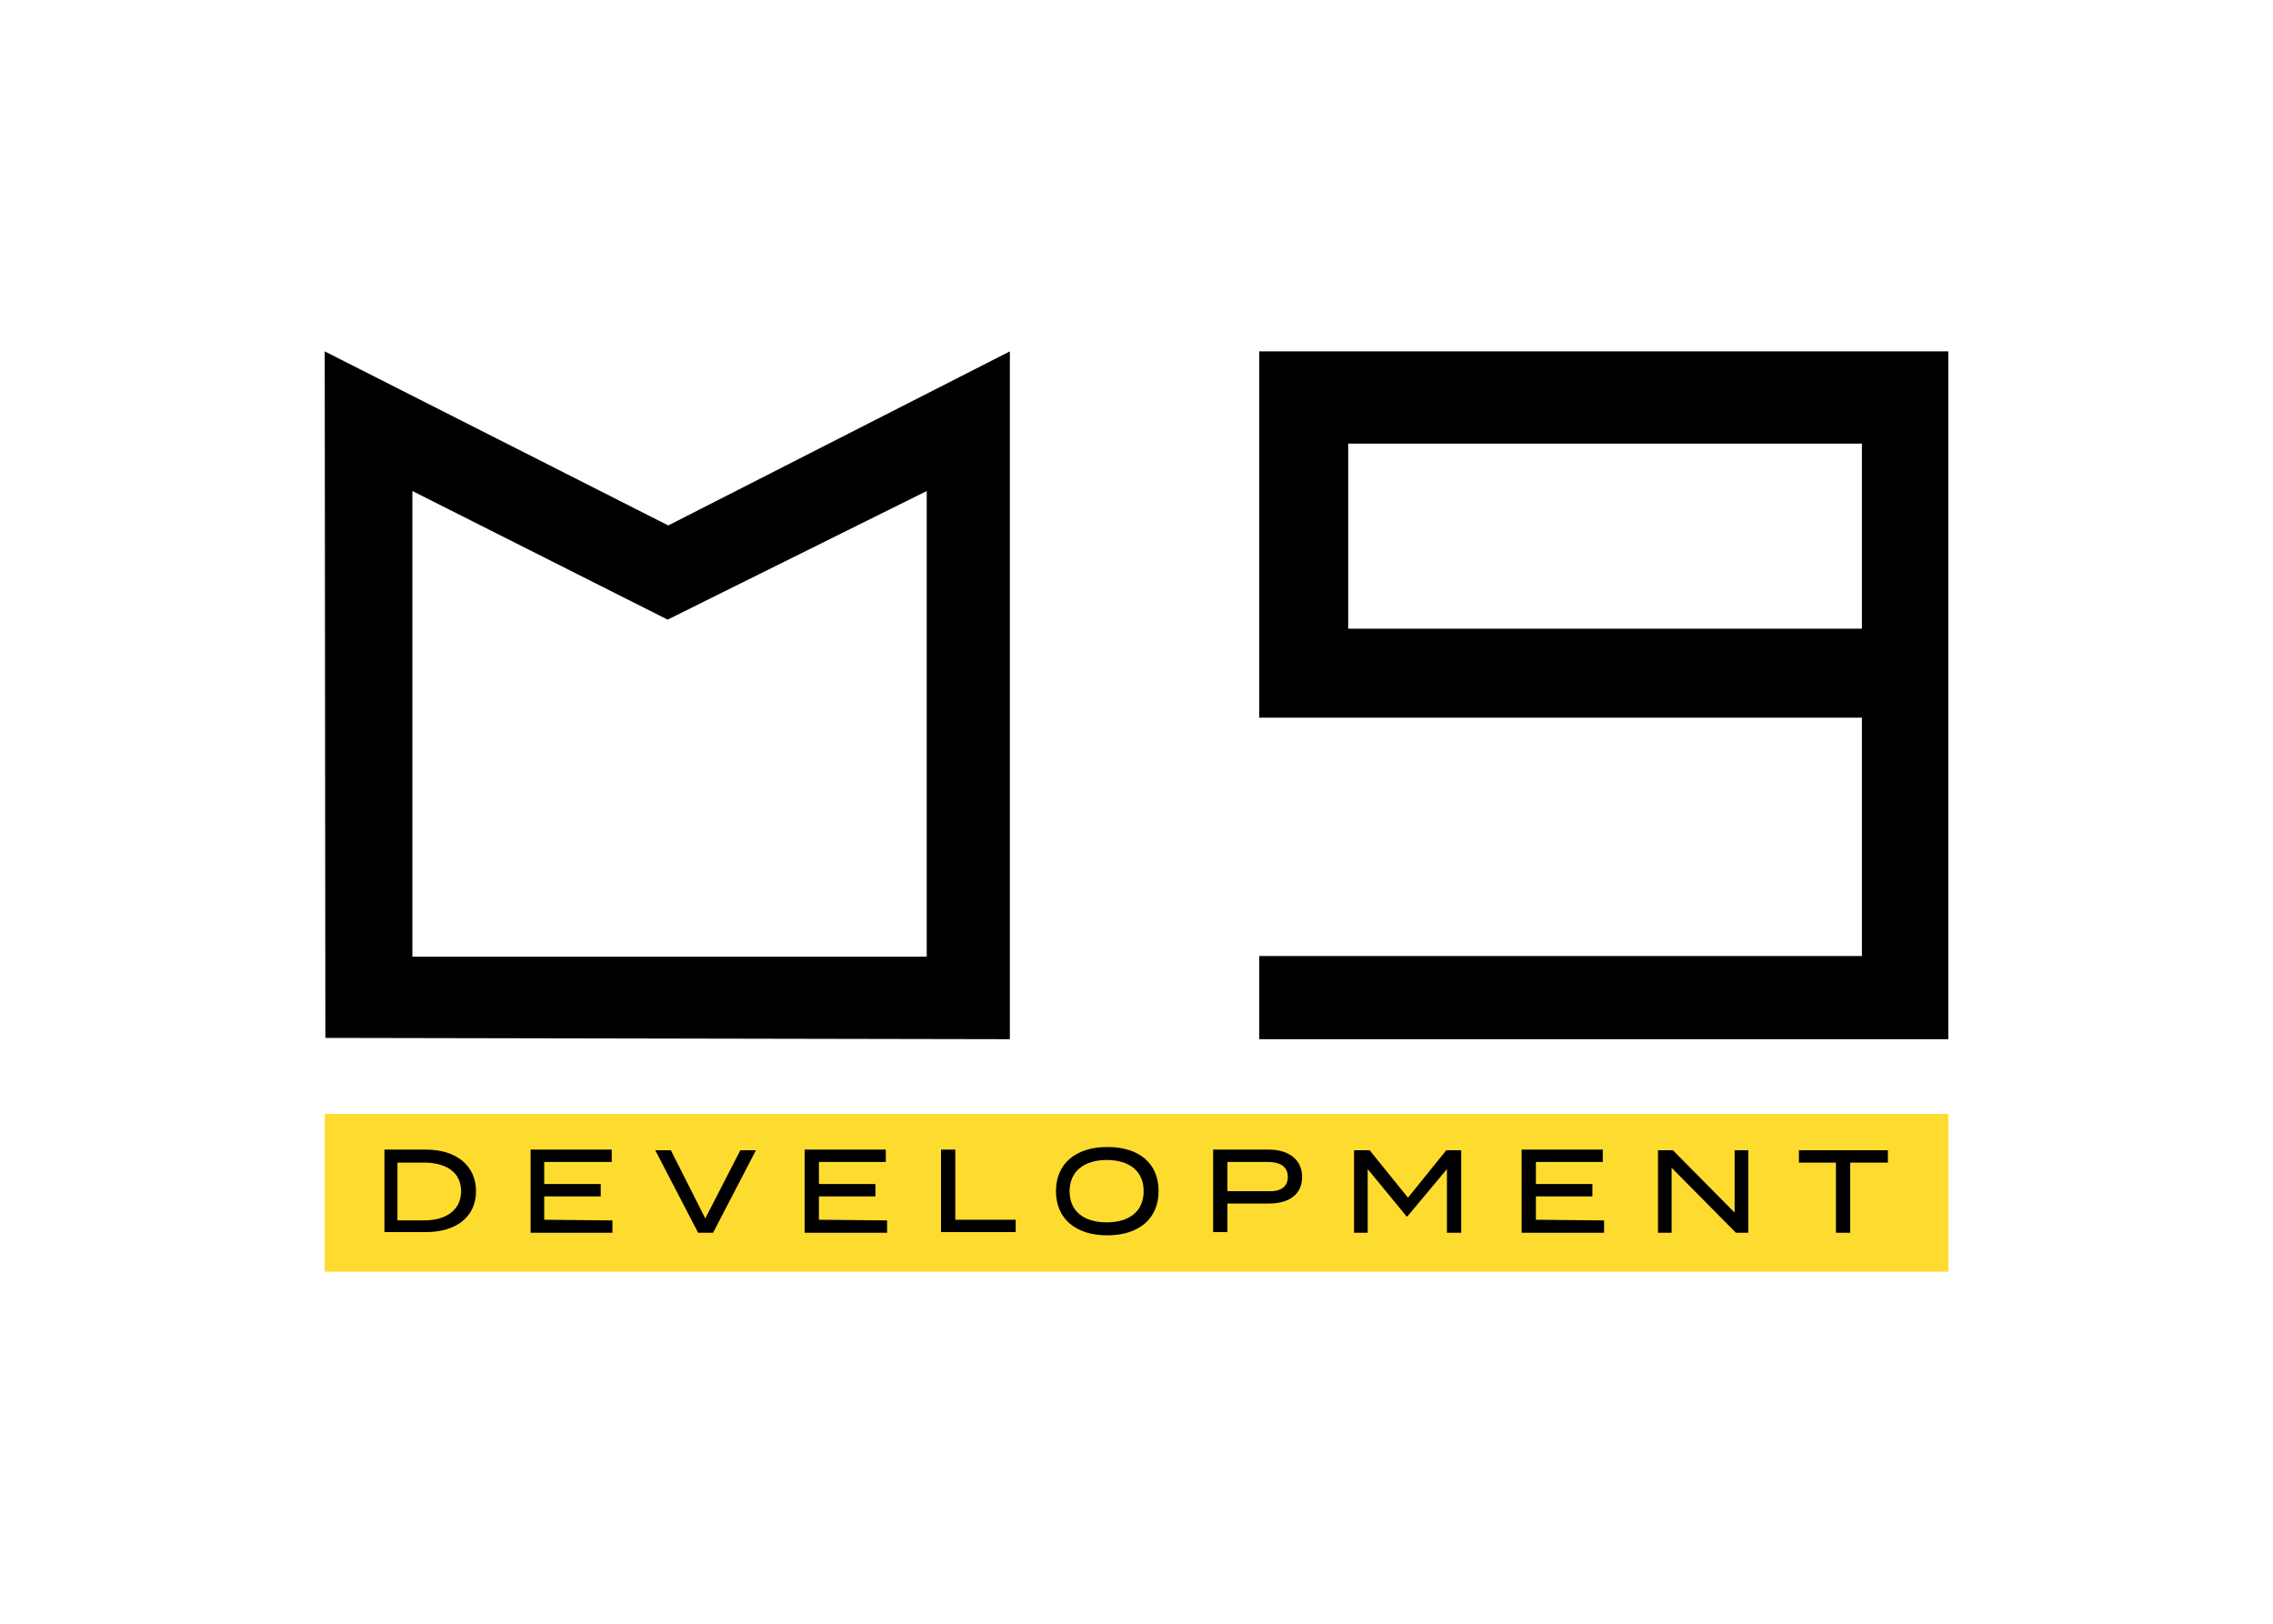
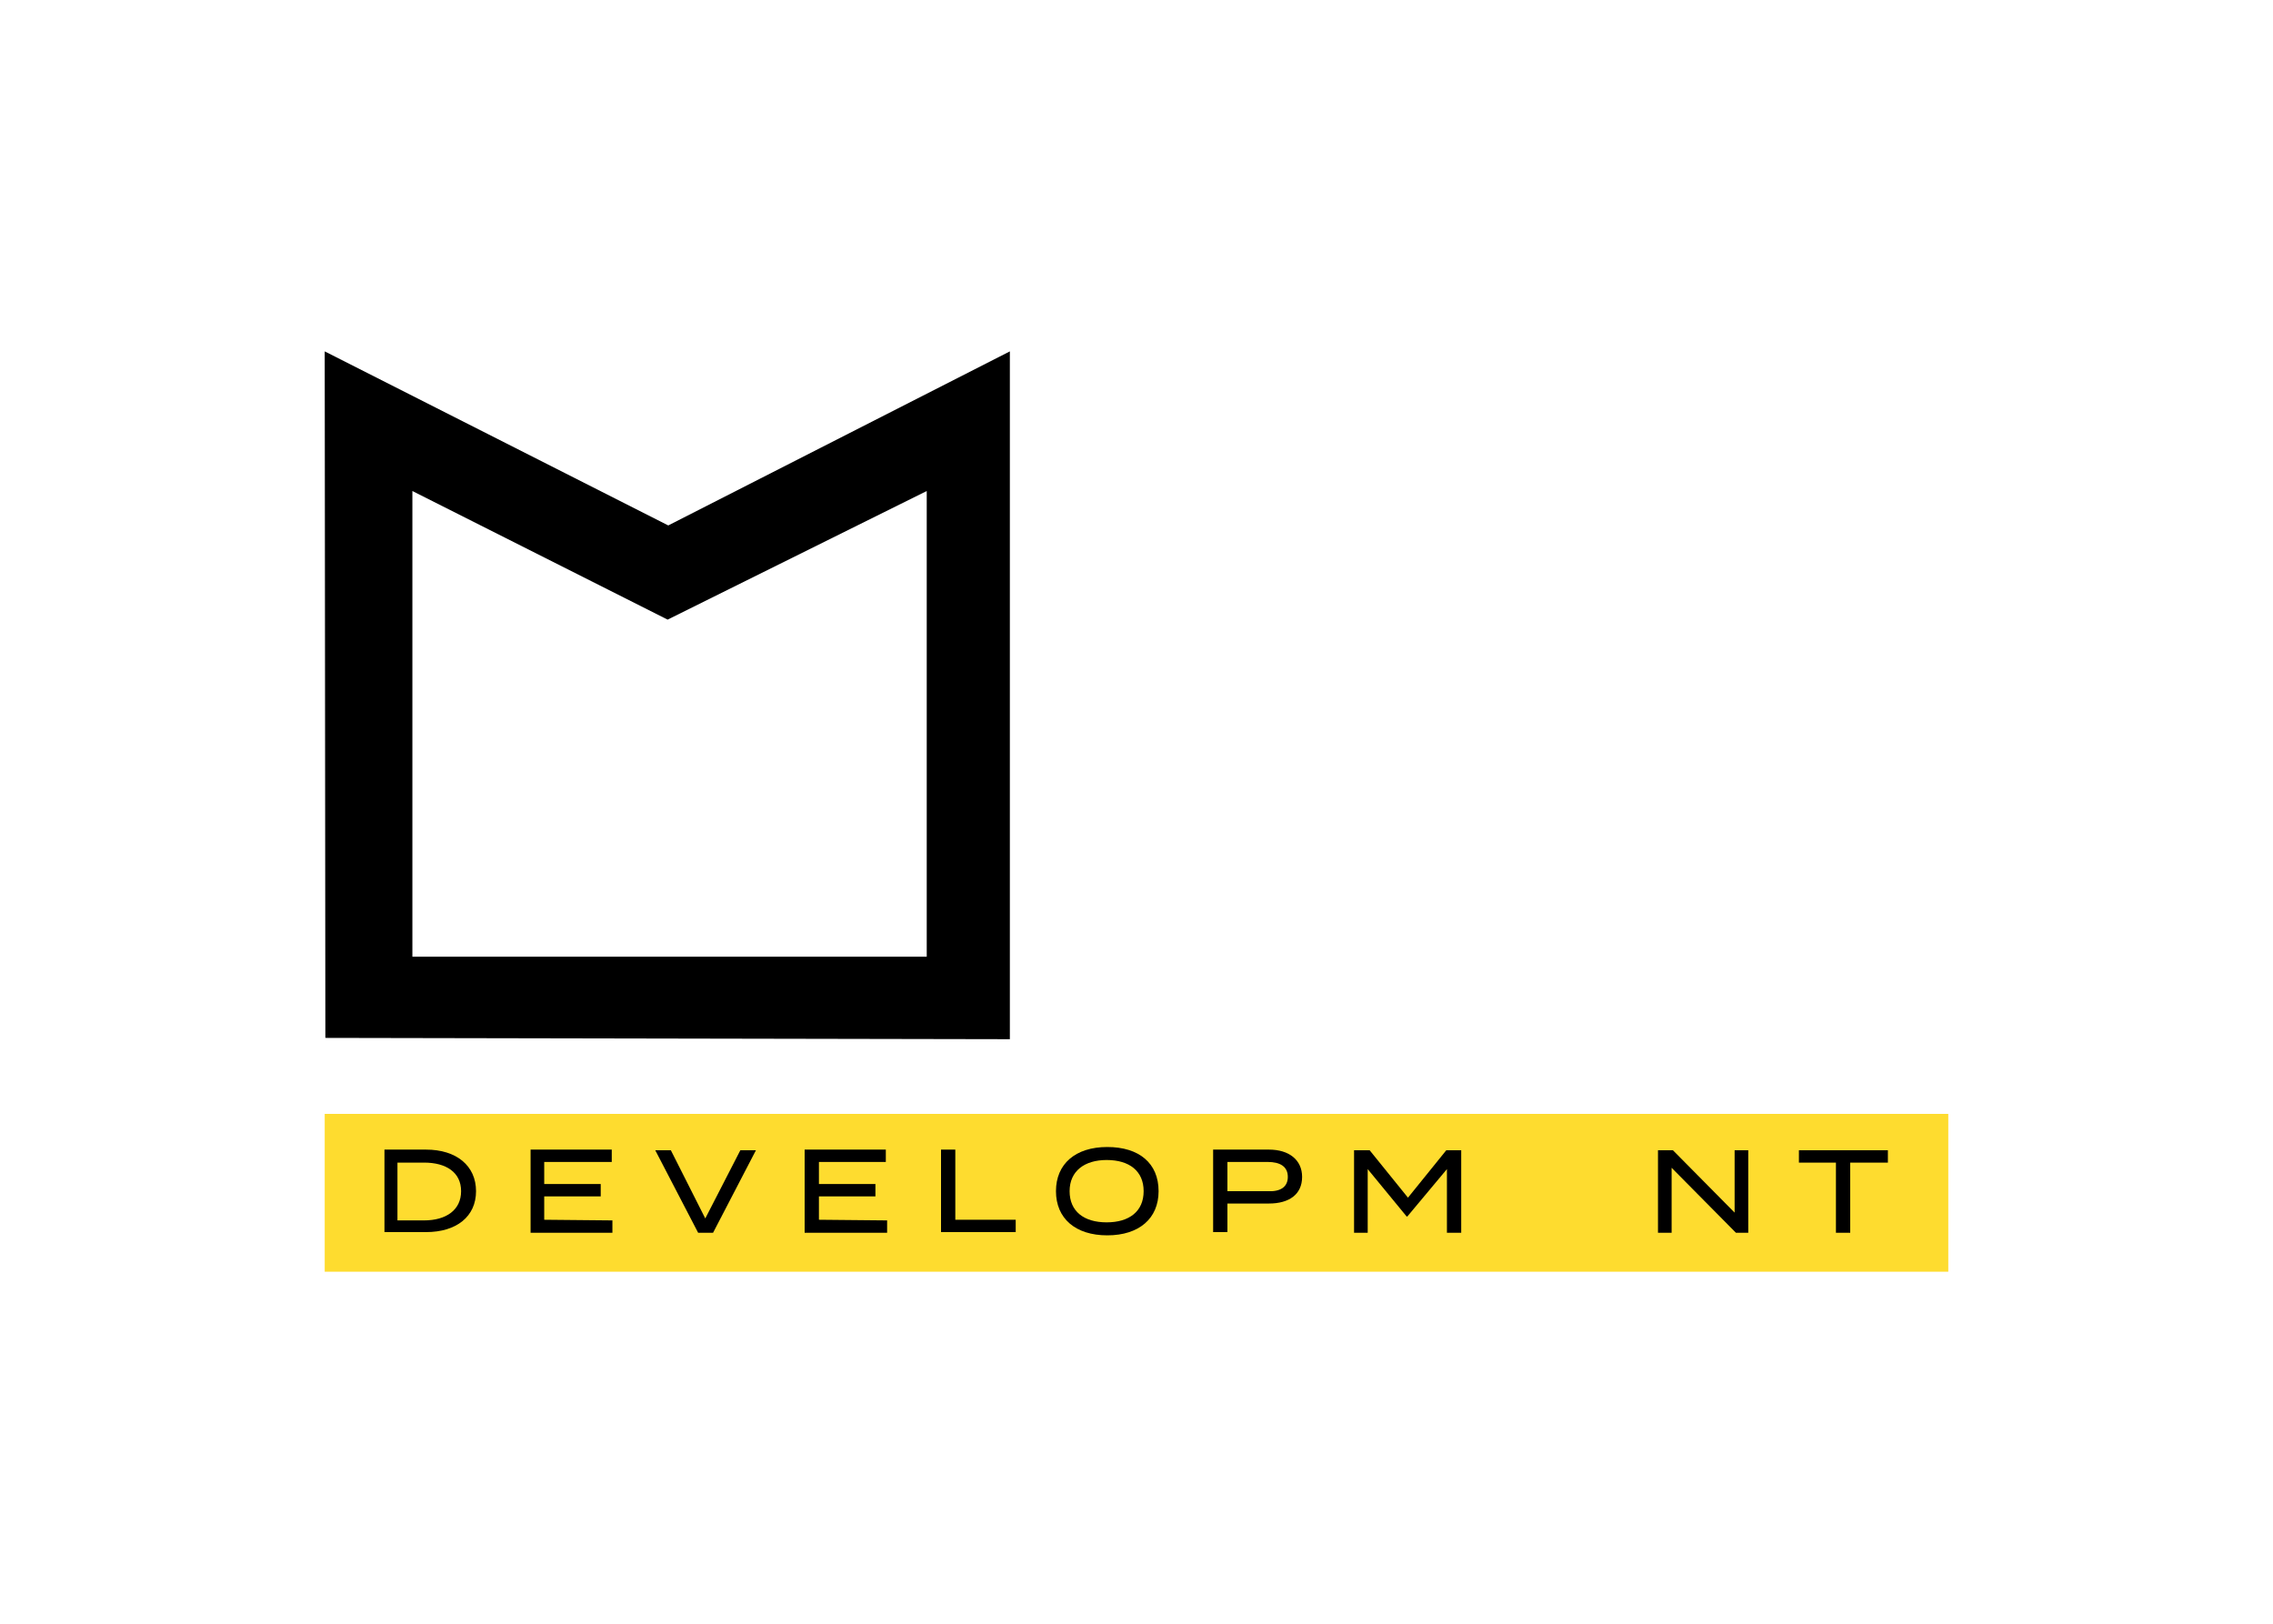
<svg xmlns="http://www.w3.org/2000/svg" id="Слой_1" x="0px" y="0px" width="350px" height="250px" viewBox="0 0 350 250" style="enable-background:new 0 0 350 250;" xml:space="preserve">
  <style type="text/css"> .st0{fill:#FFFFFF;} .st1{fill:#FEDC2F;} </style>
  <rect y="0" class="st0" width="350" height="250" />
  <g>
    <path d="M102.9,80.9L50,54.1l0.1,105.7l105.4,0.2V54.1L102.9,80.9L102.9,80.9z M142.7,147.3H63.5V75.6l39.3,19.8l39.9-19.8V147.3z" />
-     <path d="M193.9,54.1v56.4h92.8v36.7h-92.8v12.8H300V54.1C300,54.1,193.9,54.1,193.9,54.1z M286.7,96.8h-79.1V68.3h79.1V96.8z" />
    <rect x="50" y="171.5" class="st1" width="250" height="24.3" />
    <path d="M73.3,183.4c0,3.9-3,6.3-7.7,6.3h-6.4V177h6.4C70.3,177,73.3,179.5,73.3,183.4z M71,183.4c0-2.9-2.3-4.4-5.7-4.4h-4.1v8.9 h4.1C68.7,187.9,71,186.3,71,183.4z" />
    <path d="M94.3,187.9v1.9H81.7V177h12.5v1.9H83.8v3.4h8.7v1.9h-8.7v3.6L94.3,187.9L94.3,187.9z" />
    <path d="M103.3,177.1l5.3,10.5l5.4-10.5h2.4l-6.6,12.7h-2.3l-6.6-12.7H103.3z" />
    <path d="M136.6,187.9v1.9h-12.7V177h12.5v1.9h-10.3v3.4h8.7v1.9h-8.7v3.6L136.6,187.9L136.6,187.9z" />
    <path d="M156.4,187.8v1.9h-11.5V177h2.2v10.8L156.4,187.8z" />
-     <path d="M162.6,183.4c0-4.2,3-6.8,7.9-6.8s7.9,2.5,7.9,6.8c0,4.2-3,6.8-7.9,6.8C165.6,190.2,162.6,187.6,162.6,183.4z M176.1,183.4 c0-3.1-2.2-4.8-5.7-4.8c-3.4,0-5.7,1.7-5.7,4.8c0,3.1,2.2,4.8,5.7,4.8S176.1,186.5,176.1,183.4L176.1,183.4z" />
+     <path d="M162.6,183.4c0-4.2,3-6.8,7.9-6.8s7.9,2.5,7.9,6.8c0,4.2-3,6.8-7.9,6.8C165.6,190.2,162.6,187.6,162.6,183.4z M176.1,183.4 c0-3.1-2.2-4.8-5.7-4.8c-3.4,0-5.7,1.7-5.7,4.8c0,3.1,2.2,4.8,5.7,4.8S176.1,186.5,176.1,183.4z" />
    <path d="M200.5,181.2c0,2.7-2,4.1-5.1,4.1H189v4.4h-2.2V177h8.6C198.5,177,200.5,178.6,200.5,181.2L200.5,181.2z M198.3,181.2 c0-1.6-1.2-2.3-3.1-2.3H189v4.5h6.2C197.1,183.5,198.3,182.8,198.3,181.2L198.3,181.2z" />
    <path d="M225,177.1v12.7h-2.2V180l-6.1,7.3h-0.1l-6-7.3v9.8h-2.1v-12.7h2.4l5.9,7.3l5.9-7.3H225z" />
-     <path d="M247,187.9v1.9h-12.7V177h12.5v1.9h-10.3v3.4h8.7v1.9h-8.7v3.6L247,187.9L247,187.9z" />
    <path d="M269.2,177.1v12.7h-1.9l-9.9-10v10h-2.1v-12.7h2.3l9.5,9.6v-9.6H269.2L269.2,177.1z" />
    <path d="M290.7,179h-5.8v10.8h-2.2V179H277v-1.9h13.7L290.7,179L290.7,179z" />
  </g>
</svg>